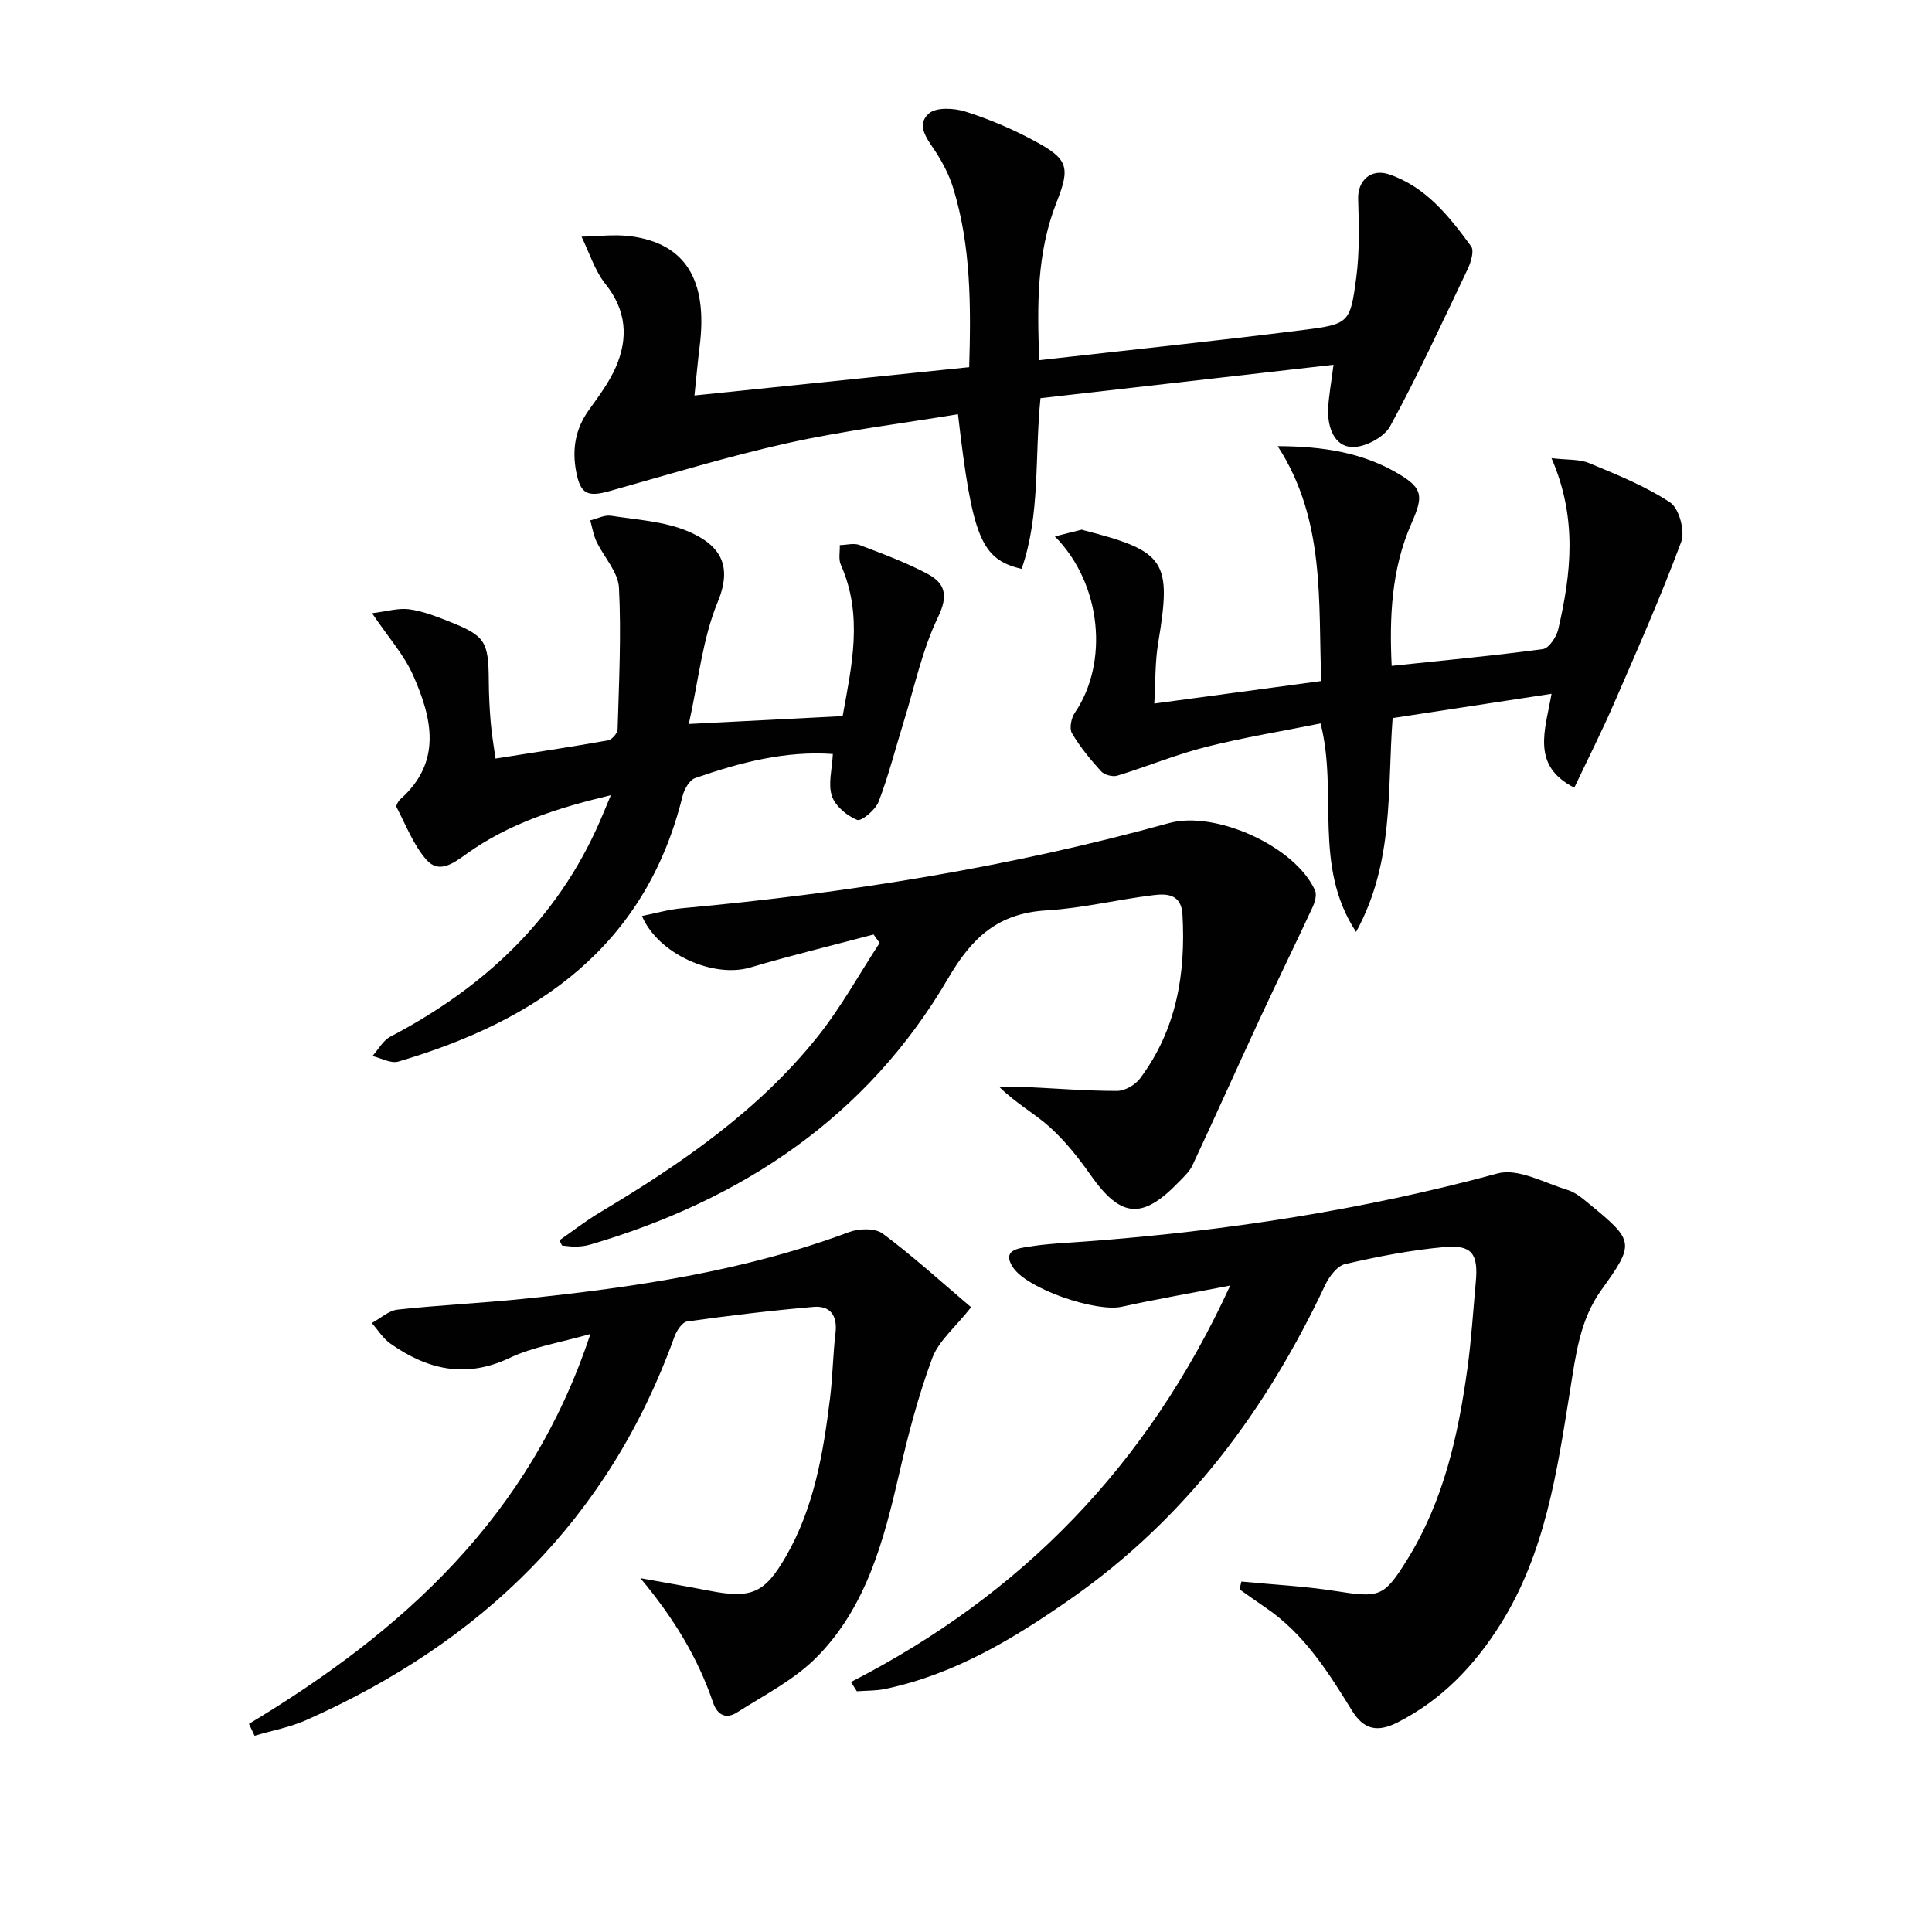
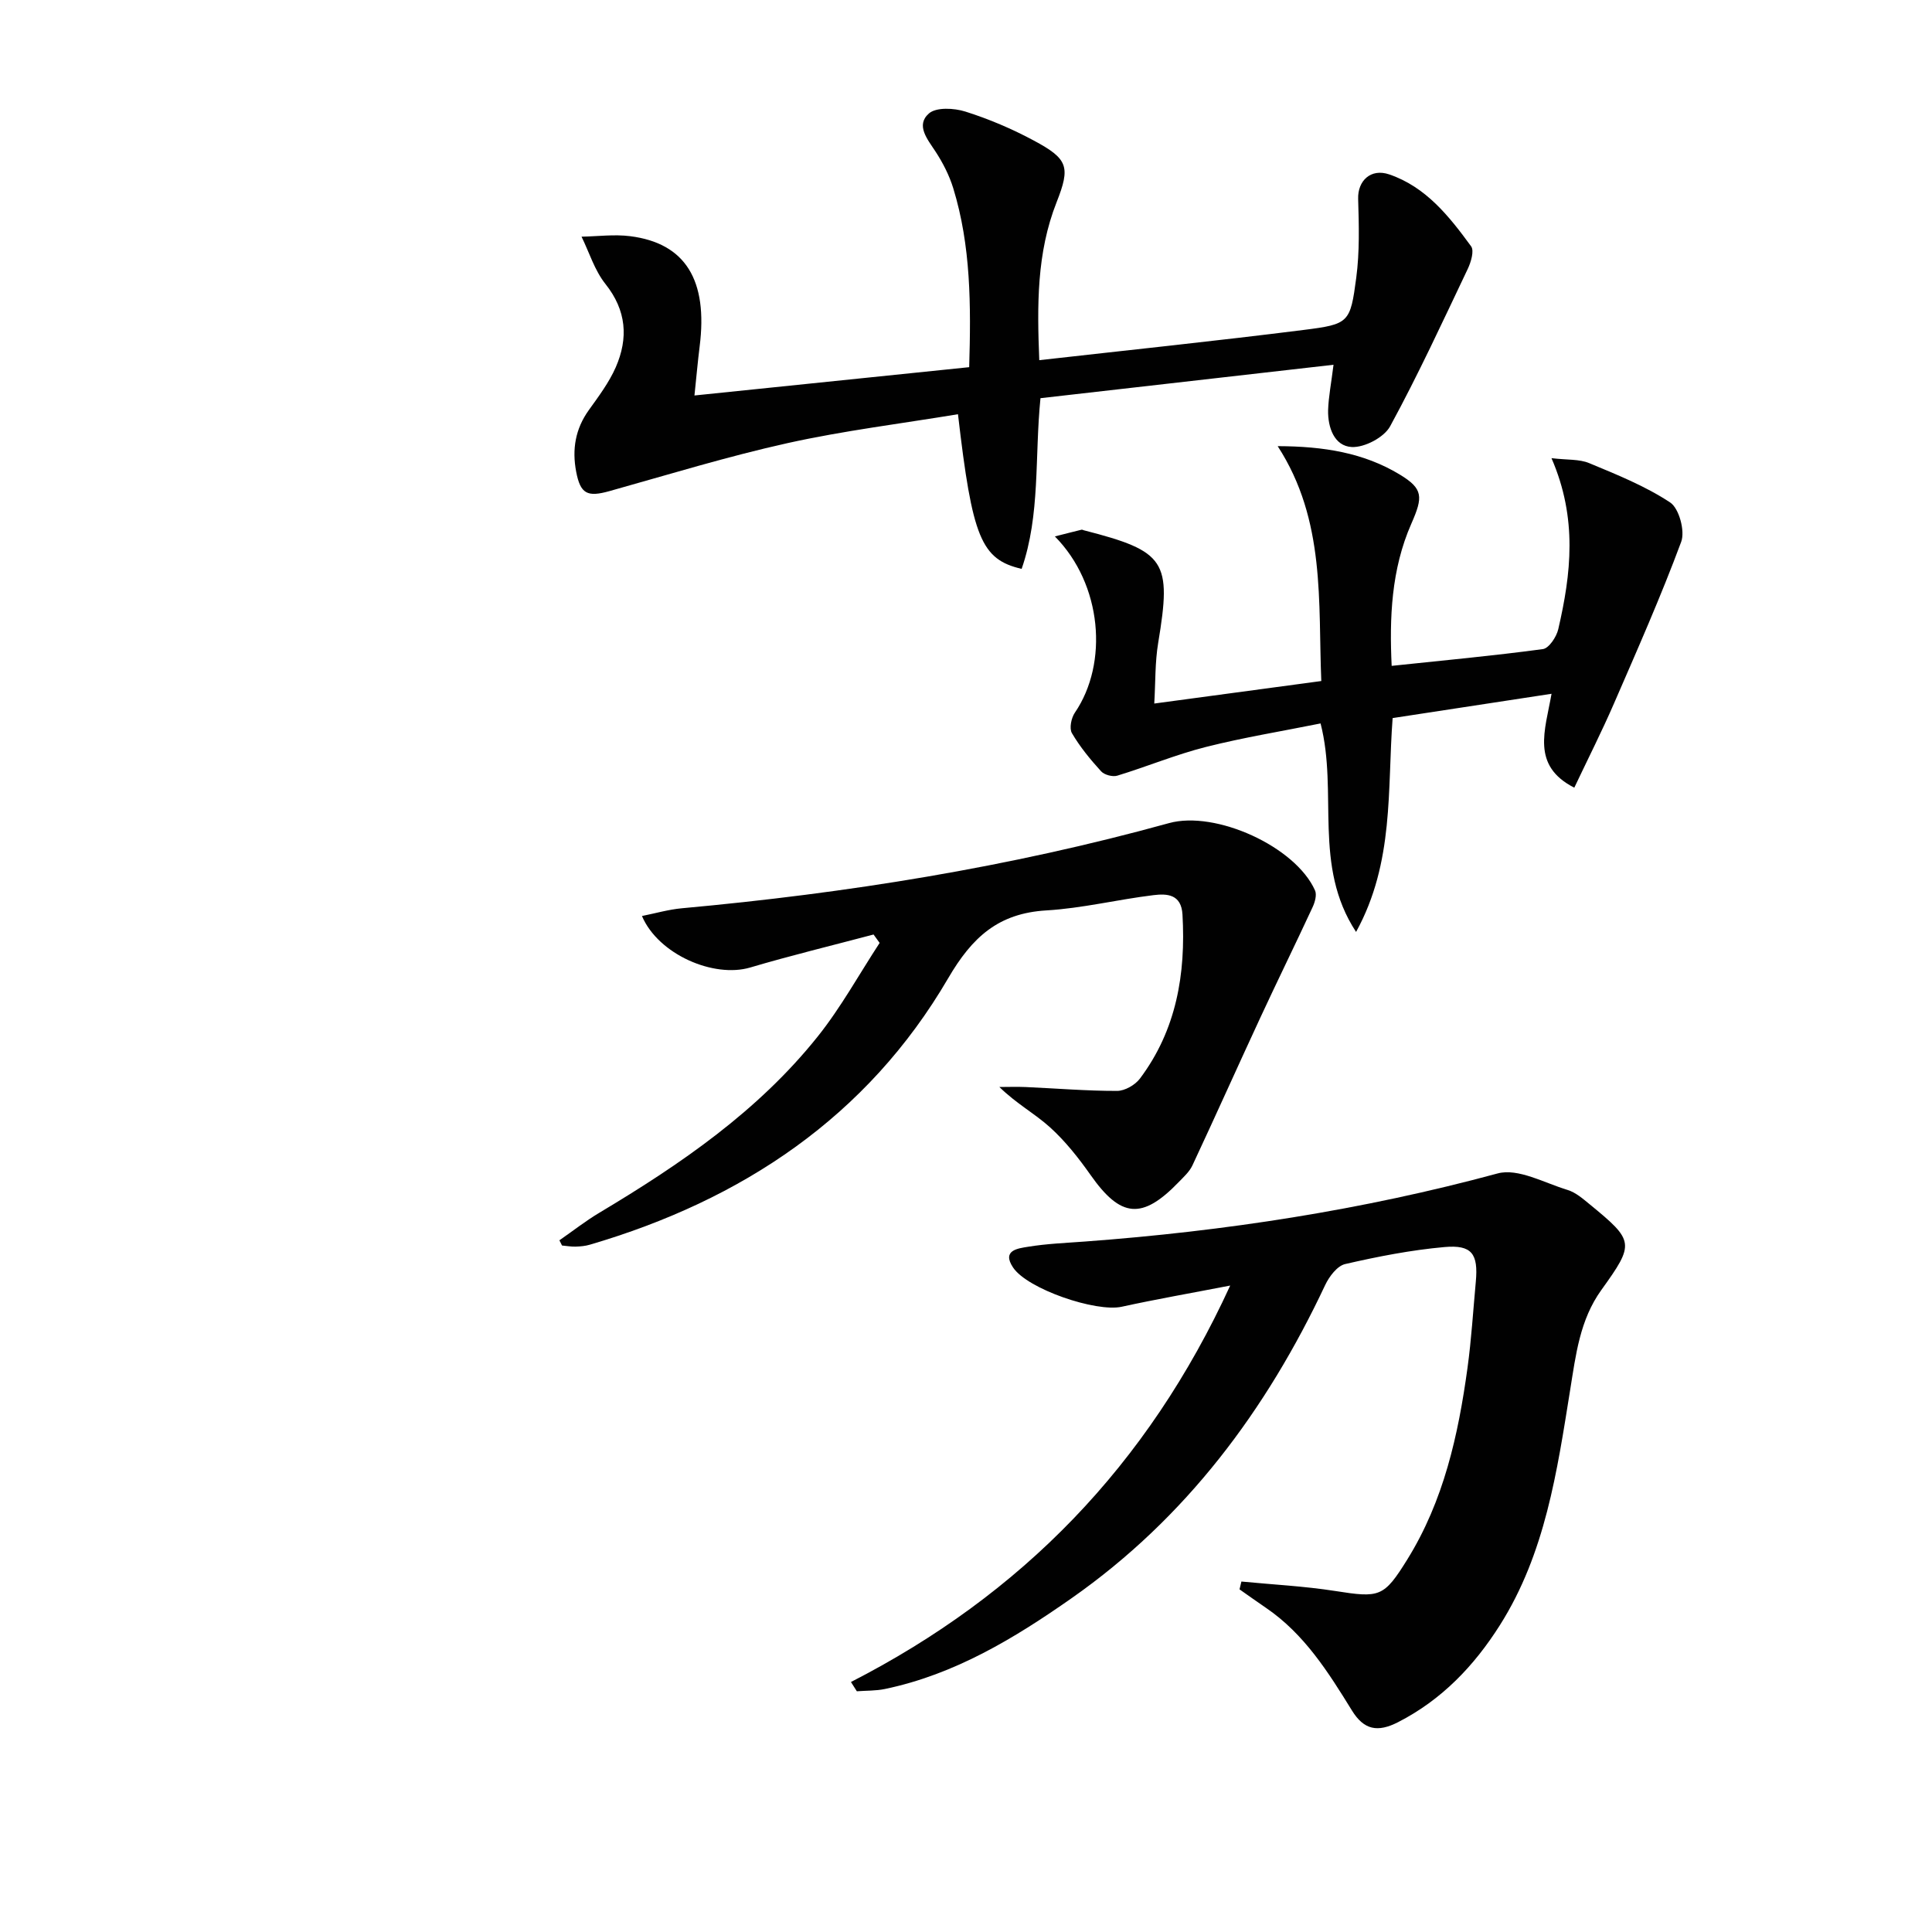
<svg xmlns="http://www.w3.org/2000/svg" enable-background="new 0 0 400 400" viewBox="0 0 400 400">
  <g fill="#010101">
    <path d="m176.18 348.24c35.3-18.09 61.42-44.78 78.52-82.08-8.16 1.58-15.35 2.83-22.47 4.39-5.3 1.16-19.48-3.64-22.48-8.12-2.41-3.6 1.05-3.96 3.03-4.29 3.92-.65 7.93-.8 11.91-1.1 28.88-2.14 57.35-6.5 85.37-14.09 4.23-1.15 9.7 1.97 14.5 3.42 1.67.51 3.17 1.82 4.57 2.97 9.26 7.59 9.35 8.09 2.41 17.74-4.46 6.2-5.28 13.42-6.45 20.66-2.71 16.87-5.15 33.89-14.57 48.76-5.33 8.41-12 15.41-21.05 20.05-4.24 2.17-7.07 1.63-9.56-2.4-4.9-7.94-9.86-15.85-17.8-21.26-1.84-1.25-3.65-2.55-5.48-3.83.13-.54.26-1.08.39-1.62 6.46.63 12.97.95 19.37 1.95 9.26 1.45 10.1 1.34 14.99-6.54 7.53-12.14 10.54-25.74 12.45-39.64.81-5.91 1.17-11.89 1.72-17.84.53-5.77-.8-7.69-6.5-7.18-6.91.62-13.78 1.96-20.55 3.52-1.65.38-3.31 2.59-4.14 4.35-12.19 25.92-28.83 48.24-52.48 64.82-11.86 8.31-24.22 15.8-38.68 18.81-1.88.39-3.86.32-5.8.47-.41-.64-.81-1.28-1.22-1.92z" />
    <path d="m276.09 75.52c-20.68 2.36-40.61 4.63-60.67 6.92-1.23 12.22 0 24.1-3.9 35.34-8.41-1.96-10.22-6.49-13.18-32.02-11.77 1.95-23.62 3.4-35.23 5.97-12.44 2.76-24.65 6.51-36.93 9.95-4.58 1.28-6.01.59-6.89-4.02-.88-4.62-.18-8.86 2.63-12.77 2.03-2.83 4.17-5.69 5.56-8.84 2.64-6.04 2.24-11.78-2.14-17.27-2.23-2.8-3.33-6.49-4.94-9.78 3.36-.06 6.77-.52 10.07-.1 11.44 1.45 16.13 9.09 14.38 22.86-.39 3.11-.66 6.23-1.07 10.12 19.23-1.98 37.93-3.91 56.88-5.86.38-12.85.36-25.12-3.3-37.05-.82-2.66-2.14-5.25-3.67-7.59-1.69-2.58-4.13-5.44-1.38-7.88 1.51-1.34 5.23-1.14 7.56-.4 4.88 1.54 9.67 3.58 14.17 6 7.08 3.8 7.62 5.41 4.72 12.76-4.15 10.51-4.04 21.37-3.59 32.71 18.5-2.09 36.65-3.98 54.74-6.26 9.41-1.19 9.65-1.47 10.89-10.83.71-5.37.55-10.88.39-16.32-.11-3.69 2.58-6.37 6.44-5.05 7.6 2.59 12.43 8.7 16.95 14.89.67.92-.03 3.26-.69 4.66-5.21 10.94-10.29 21.97-16.08 32.6-1.25 2.3-5.31 4.43-7.95 4.29-3.62-.19-4.97-4.07-4.89-7.64.09-2.78.65-5.55 1.12-9.39z" />
-     <path d="m51.54 356.91c31.78-19.12 58.21-42.89 70.69-80.72-6.22 1.78-11.82 2.63-16.73 4.96-9.1 4.31-17.03 2.41-24.67-2.97-1.53-1.07-2.58-2.82-3.85-4.26 1.78-.96 3.49-2.58 5.36-2.78 8.59-.94 17.23-1.33 25.82-2.21 23.01-2.37 45.82-5.71 67.67-13.85 2.05-.76 5.37-.84 6.94.33 6.31 4.71 12.15 10.03 18.29 15.24-3.33 4.22-6.73 6.99-8.04 10.52-2.86 7.72-4.98 15.76-6.82 23.8-3.19 13.88-6.78 27.67-17.08 38.1-4.64 4.7-10.88 7.88-16.55 11.48-2.14 1.36-4.01.7-4.96-2.11-3.19-9.4-8.3-17.66-15.03-25.7 4.74.86 9.49 1.67 14.21 2.59 8.76 1.71 11.5.57 15.9-7.04 5.87-10.16 7.77-21.47 9.17-32.88.55-4.45.59-8.97 1.12-13.42.44-3.64-1.1-5.71-4.55-5.41-8.75.75-17.48 1.8-26.17 3.02-1.02.14-2.18 1.92-2.63 3.17-13.6 37.8-40.02 63.28-76.19 79.34-3.39 1.51-7.15 2.19-10.73 3.26-.41-.83-.79-1.65-1.17-2.46z" />
    <path d="m115.82 256.79c2.76-1.91 5.41-4 8.28-5.71 16.79-10.03 32.86-21.03 45.19-36.47 4.82-6.03 8.58-12.9 12.83-19.39-.42-.58-.84-1.16-1.26-1.74-8.52 2.26-17.09 4.33-25.53 6.83-7.57 2.24-19.04-2.71-22.42-10.66 2.84-.57 5.52-1.35 8.24-1.6 34.11-3.11 67.82-8.49 100.87-17.63 9.64-2.67 26.19 4.84 30.24 13.93.41.92-.02 2.45-.51 3.49-3.53 7.61-7.24 15.15-10.77 22.76-4.74 10.21-9.33 20.49-14.1 30.68-.61 1.31-1.8 2.38-2.84 3.46-7.59 7.86-12.01 7.4-18.25-1.47-2.47-3.51-5.2-6.97-8.36-9.84-3.13-2.84-6.97-4.9-10.52-8.38 1.82 0 3.64-.07 5.45.01 6.31.28 12.61.81 18.91.8 1.61 0 3.74-1.22 4.74-2.55 7.56-10.07 9.51-21.67 8.81-33.96-.24-4.24-3.21-4.36-6-4.02-7.41.9-14.74 2.72-22.17 3.16-9.93.59-15.35 5.49-20.35 14.06-16.76 28.7-42.66 45.9-74.18 55.15-.94.28-1.96.37-2.95.4-.93.03-1.87-.15-2.81-.23-.17-.35-.35-.72-.54-1.08z" />
-     <path d="m102.59 157.05c7.99-1.26 15.67-2.41 23.31-3.77.79-.14 1.94-1.47 1.97-2.27.28-9.78.78-19.59.28-29.34-.17-3.26-3.13-6.34-4.66-9.57-.64-1.35-.87-2.9-1.29-4.36 1.44-.35 2.95-1.17 4.3-.96 5.37.83 11.05 1.15 15.94 3.22 6.93 2.94 9.19 7.28 6.16 14.62-3.17 7.66-3.98 16.29-5.99 25.27 11.19-.57 21.23-1.09 31.85-1.63 1.84-10.28 4.33-20.76-.38-31.34-.51-1.16-.16-2.7-.21-4.06 1.38-.03 2.92-.47 4.11-.02 4.78 1.82 9.61 3.6 14.1 6 3.59 1.92 4.3 4.45 2.13 8.93-3.27 6.76-4.84 14.36-7.09 21.61-1.72 5.54-3.14 11.2-5.21 16.6-.65 1.69-3.56 4.13-4.45 3.77-2.13-.85-4.54-2.88-5.23-4.96-.82-2.48.05-5.52.2-8.68-9.8-.71-19.24 1.76-28.5 4.98-1.19.41-2.28 2.34-2.62 3.75-7.66 31.15-30.1 46.47-58.85 54.95-1.54.45-3.55-.73-5.35-1.15 1.22-1.36 2.18-3.2 3.69-4 19.32-10.12 34.49-24.21 43.35-44.48.66-1.5 1.27-3.02 2.32-5.52-11.17 2.66-21.13 5.88-29.85 12.13-2.75 1.97-5.73 4.2-8.33 1.24-2.7-3.08-4.25-7.18-6.19-10.9-.17-.34.37-1.27.82-1.67 8.67-7.73 6.53-16.76 2.63-25.59-1.89-4.28-5.18-7.94-8.52-12.89 3.07-.38 5.43-1.11 7.65-.82 2.75.36 5.46 1.41 8.07 2.44 7.78 3.07 8.39 4.12 8.45 12.51.02 2.83.16 5.66.4 8.48.2 2.47.64 4.9.99 7.48z" />
+     <path d="m102.59 157.05z" />
    <path d="m264.53 92.37c9.55.03 17.84 1.38 25.26 5.87 4.89 2.96 4.86 4.62 2.41 10.19-4.18 9.49-4.54 19.6-4.07 29.43 10.6-1.12 20.98-2.08 31.3-3.47 1.26-.17 2.82-2.52 3.19-4.11 2.64-11.42 4.04-22.89-1.4-35.42 3.27.39 5.75.17 7.79 1.02 5.75 2.39 11.63 4.75 16.78 8.15 1.84 1.22 3.11 5.9 2.29 8.13-4.2 11.32-9.1 22.38-13.91 33.46-2.51 5.78-5.36 11.41-8.23 17.46-9.01-4.59-6.03-11.88-4.71-19.44-11.26 1.72-22.02 3.37-32.9 5.03-1.13 14.79.38 29.8-7.57 44.28-9.02-13.75-3.66-28.82-7.35-43.17-8.03 1.62-15.99 2.91-23.78 4.88-6.2 1.57-12.16 4.06-18.3 5.93-.97.3-2.69-.16-3.36-.9-2.23-2.45-4.37-5.05-6.04-7.9-.58-.98-.14-3.14.61-4.24 6.99-10.24 5.66-26.59-4.14-36.49 2.3-.58 3.9-1 5.52-1.39.14-.03.32.07.48.12 16.97 4.35 18.21 6.35 15.39 23.31-.67 4.01-.55 8.16-.81 12.56 11.8-1.59 22.76-3.06 34.58-4.66-.68-16.25.95-33.26-9.03-48.63z" />
  </g>
</svg>